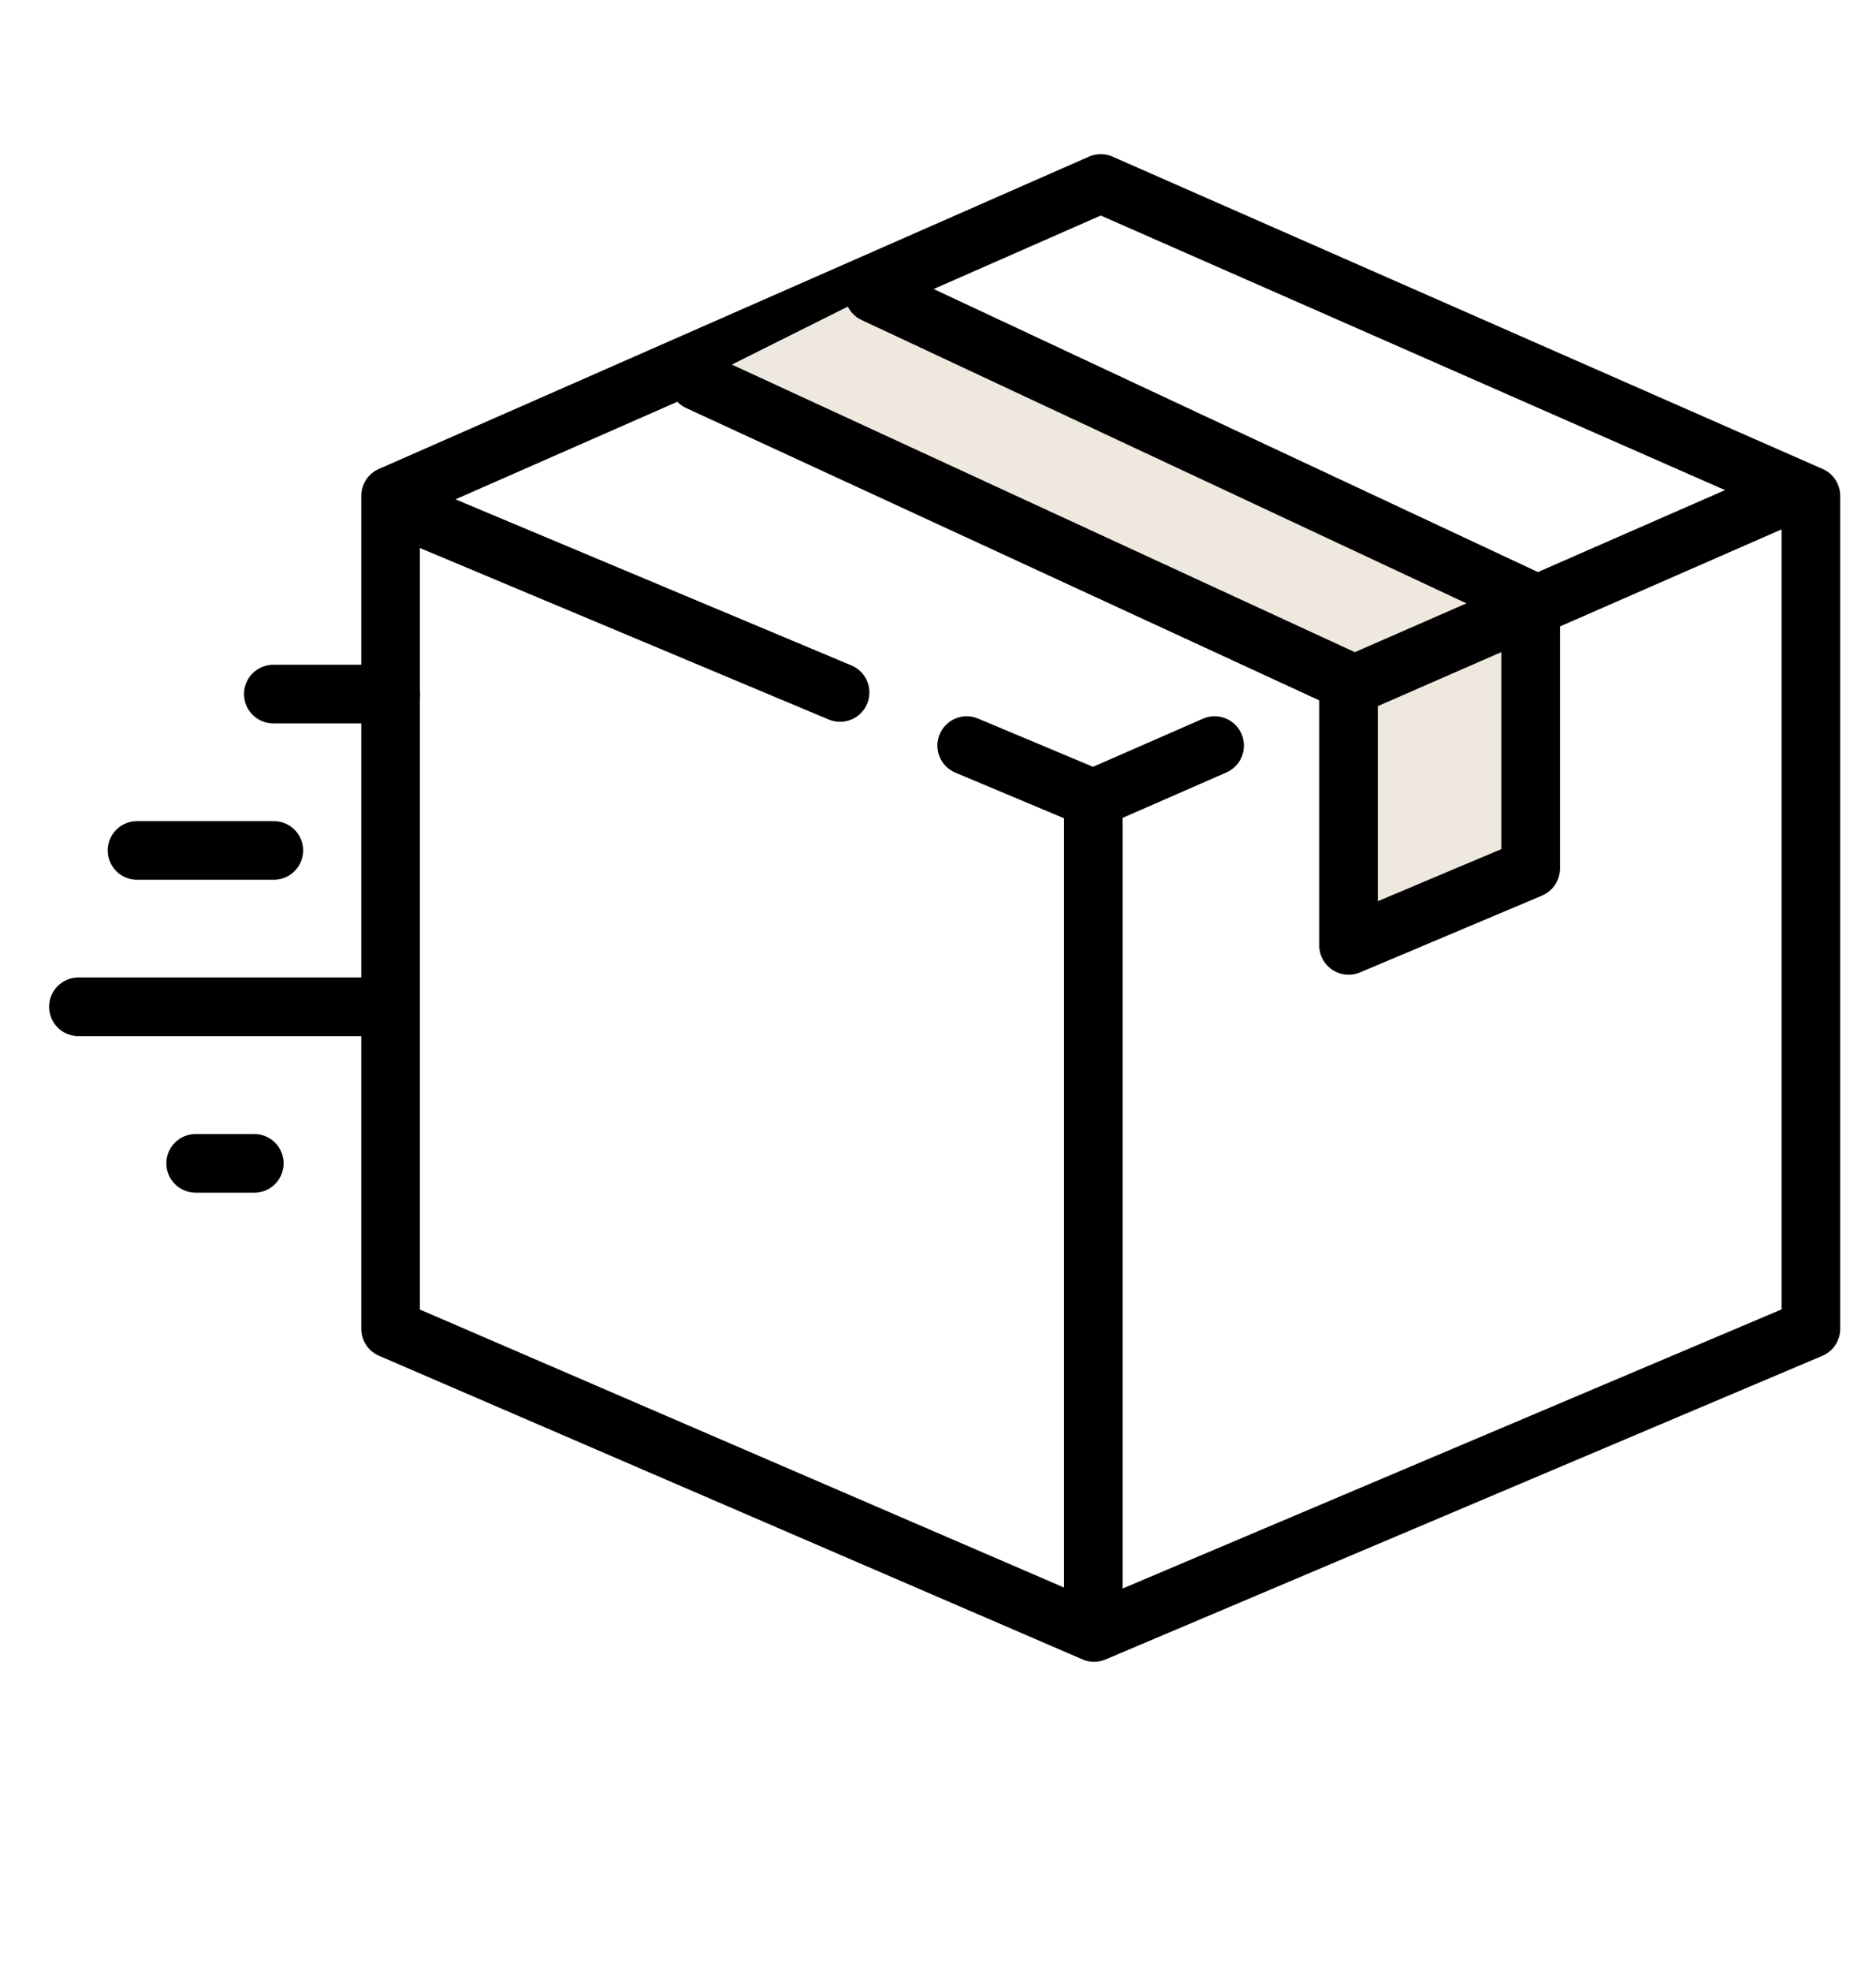
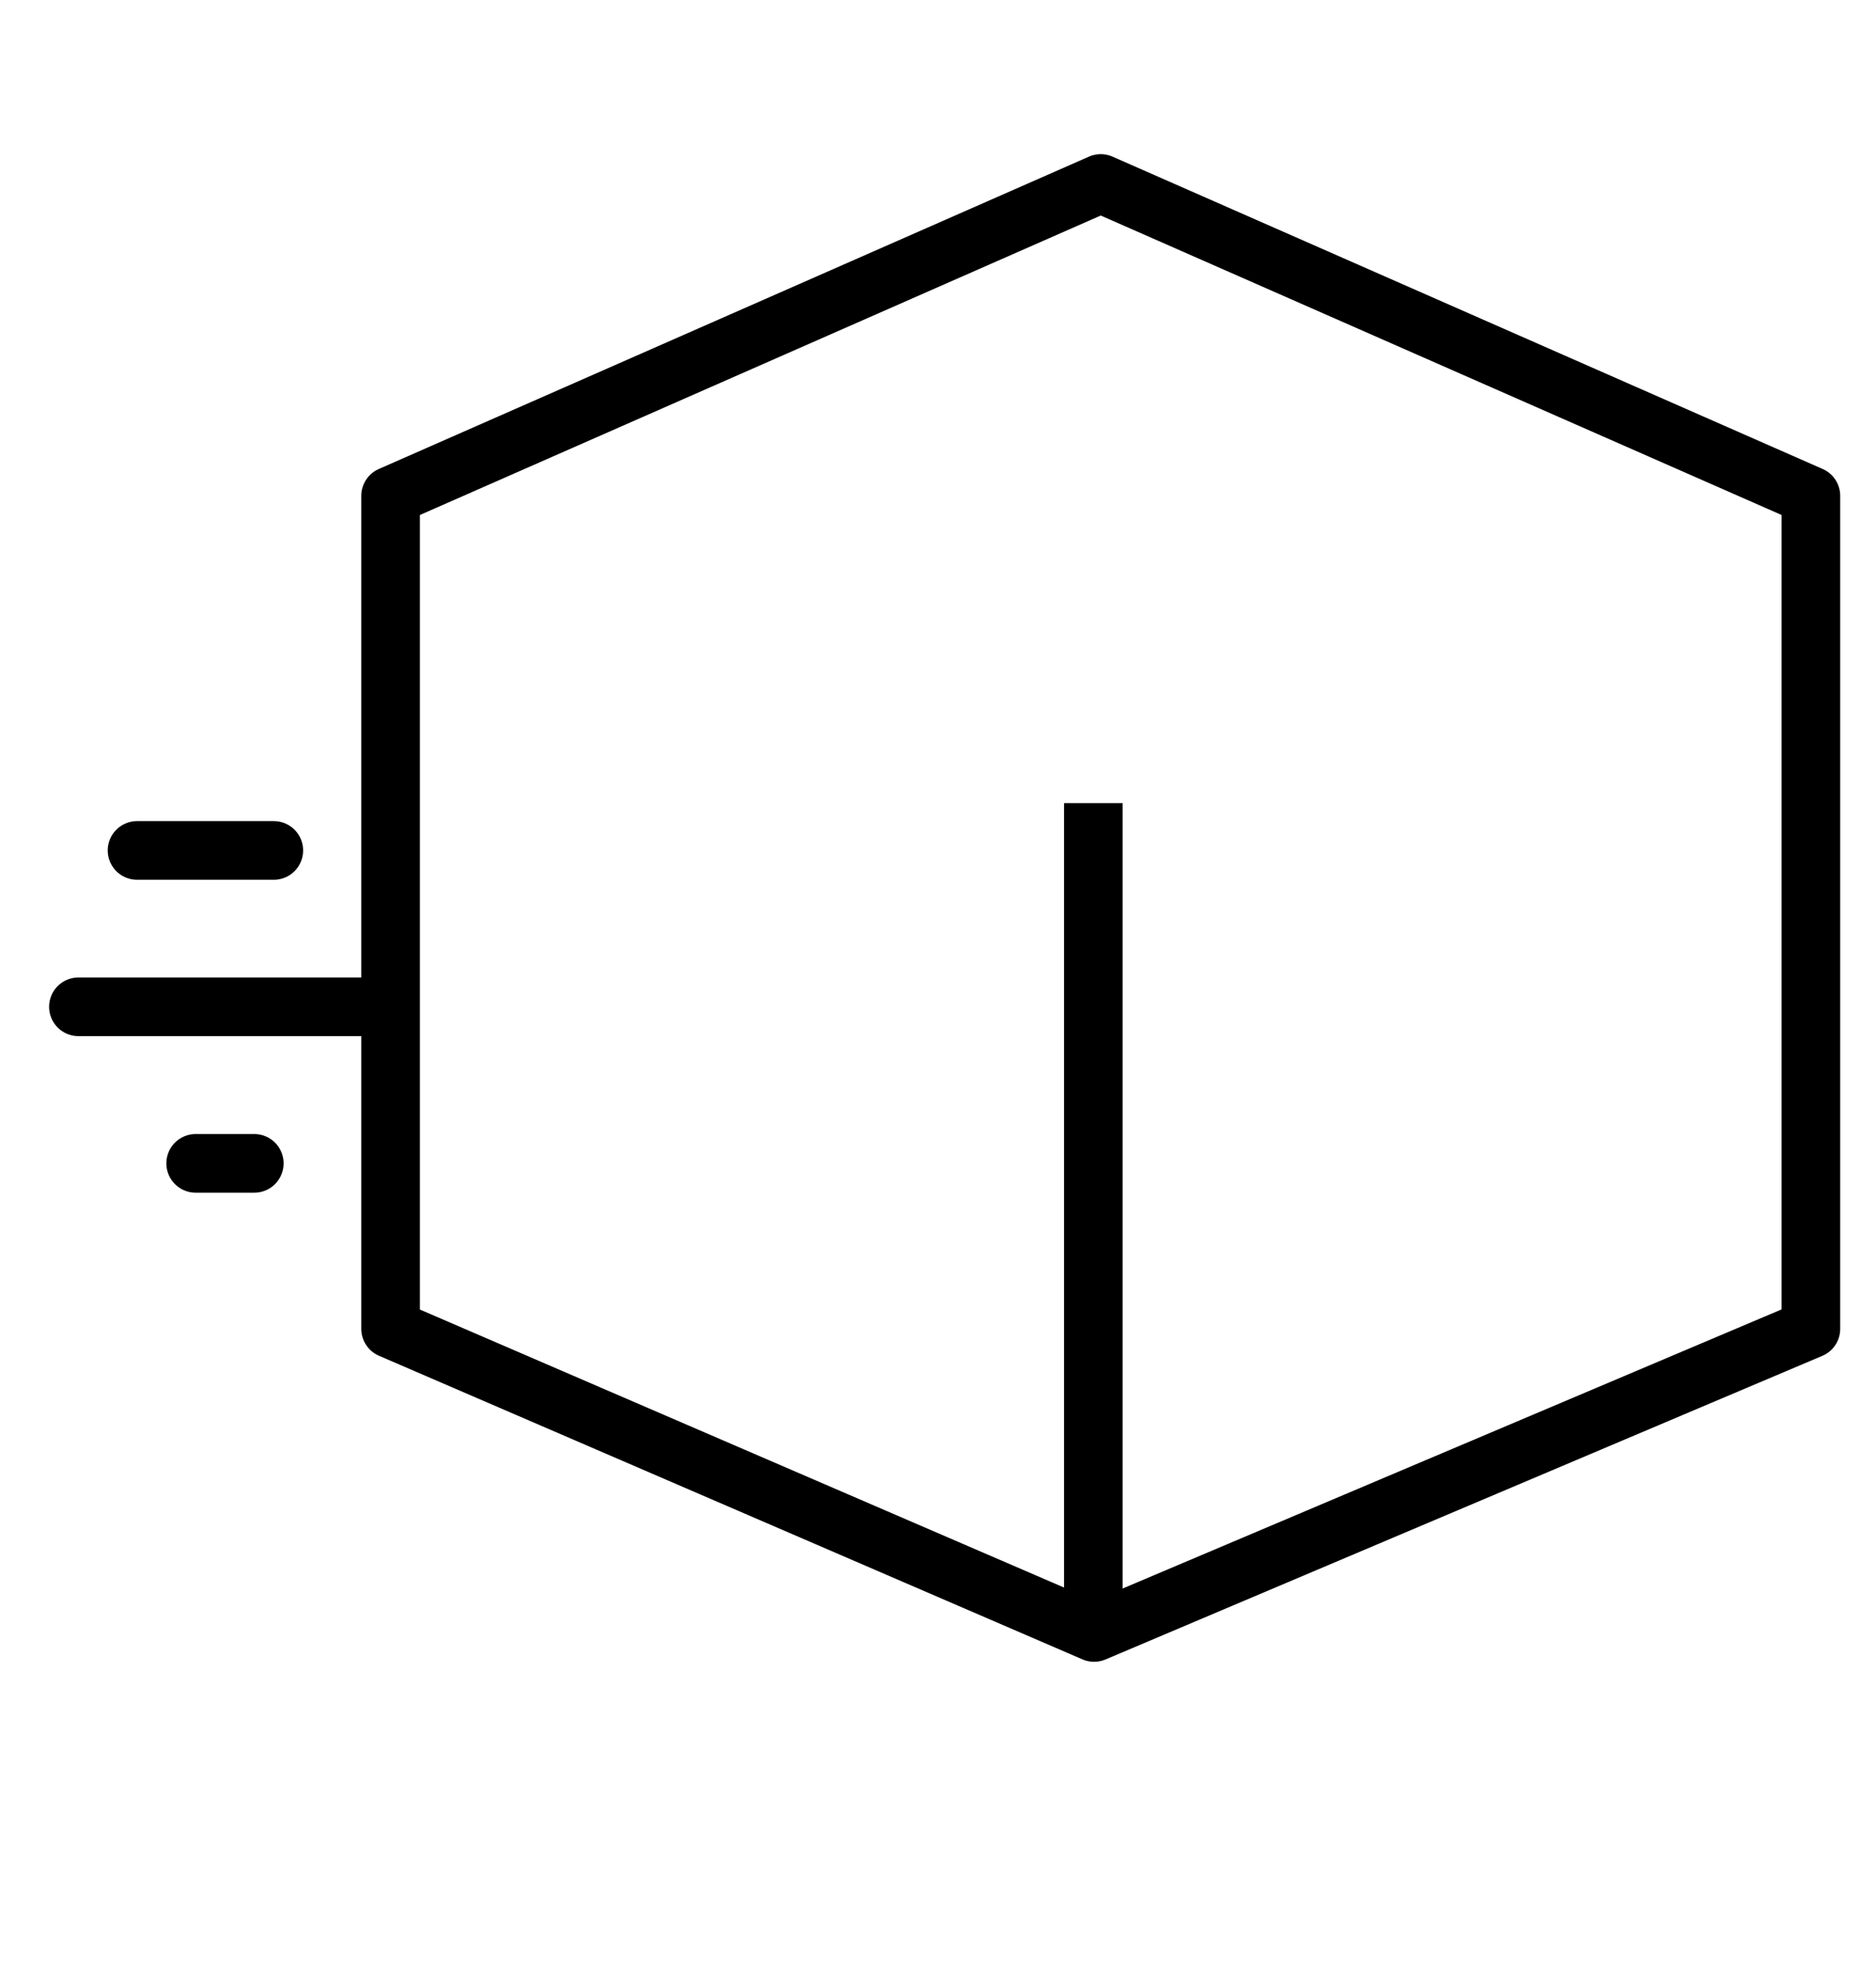
<svg xmlns="http://www.w3.org/2000/svg" width="20" height="21" viewBox="0 0 20 21" fill="none">
  <g clip-path="url(#clip0_1261_441)">
    <g clip-path="url(#clip1_1261_441)">
      <path d="M2.919 9.061H1.461" stroke="black" stroke-width="0.625" stroke-linecap="round" />
-       <path d="M4.164 7.395H2.914" stroke="black" stroke-width="0.625" stroke-linecap="round" />
      <path d="M2.711 12.395H2.086" stroke="black" stroke-width="0.625" stroke-linecap="round" />
      <path d="M3.961 10.727H0.836" stroke="black" stroke-width="0.625" stroke-linecap="round" />
      <path d="M19.306 14.158L11.664 17.393L4.164 14.158V5.283L11.735 1.955L19.306 5.283V14.158Z" stroke="black" stroke-width="0.625" stroke-miterlimit="10" stroke-linecap="round" stroke-linejoin="round" />
-       <path d="M14.377 7.262L7.445 4.063L9.318 3.127L16.318 6.404V9.254L14.377 10.073V7.262Z" fill="#EFE8DF" />
-       <path d="M4.398 5.467L8.956 7.378M19.147 5.232L16.113 6.56L14.372 7.321M10.306 7.944L11.655 8.51L12.949 7.944" stroke="black" stroke-width="0.625" stroke-miterlimit="10" stroke-linecap="round" />
      <path d="M11.656 8.557V17.407" stroke="black" stroke-width="0.625" stroke-miterlimit="10" />
-       <path d="M7.576 3.78C7.42 3.707 7.234 3.776 7.162 3.933C7.089 4.089 7.158 4.275 7.314 4.347L7.576 3.78ZM14.377 7.262H14.689C14.689 7.14 14.618 7.029 14.508 6.978L14.377 7.262ZM9.451 2.844C9.294 2.771 9.108 2.838 9.035 2.995C8.962 3.151 9.029 3.337 9.186 3.41L9.451 2.844ZM16.318 6.404H16.631C16.631 6.283 16.561 6.173 16.451 6.121L16.318 6.404ZM14.377 10.073H14.064C14.064 10.178 14.117 10.275 14.204 10.333C14.291 10.391 14.402 10.402 14.498 10.361L14.377 10.073ZM16.318 9.254L16.44 9.542C16.555 9.493 16.631 9.379 16.631 9.254H16.318ZM7.314 4.347L14.246 7.546L14.508 6.978L7.576 3.78L7.314 4.347ZM9.186 3.41L16.186 6.687L16.451 6.121L9.451 2.844L9.186 3.41ZM14.064 7.262V10.073H14.689V7.262H14.064ZM16.006 6.404V9.254H16.631V6.404H16.006ZM16.197 8.966L14.255 9.785L14.498 10.361L16.44 9.542L16.197 8.966Z" fill="black" />
    </g>
  </g>
  <defs>
    <clipPath id="clip0_1261_441">
      <rect width="20" height="20" fill="white" transform="translate(0 0.311)" />
    </clipPath>
    <clipPath id="clip1_1261_441">
      <rect width="20" height="20" fill="white" transform="translate(0 0.311)" />
    </clipPath>
  </defs>
</svg>